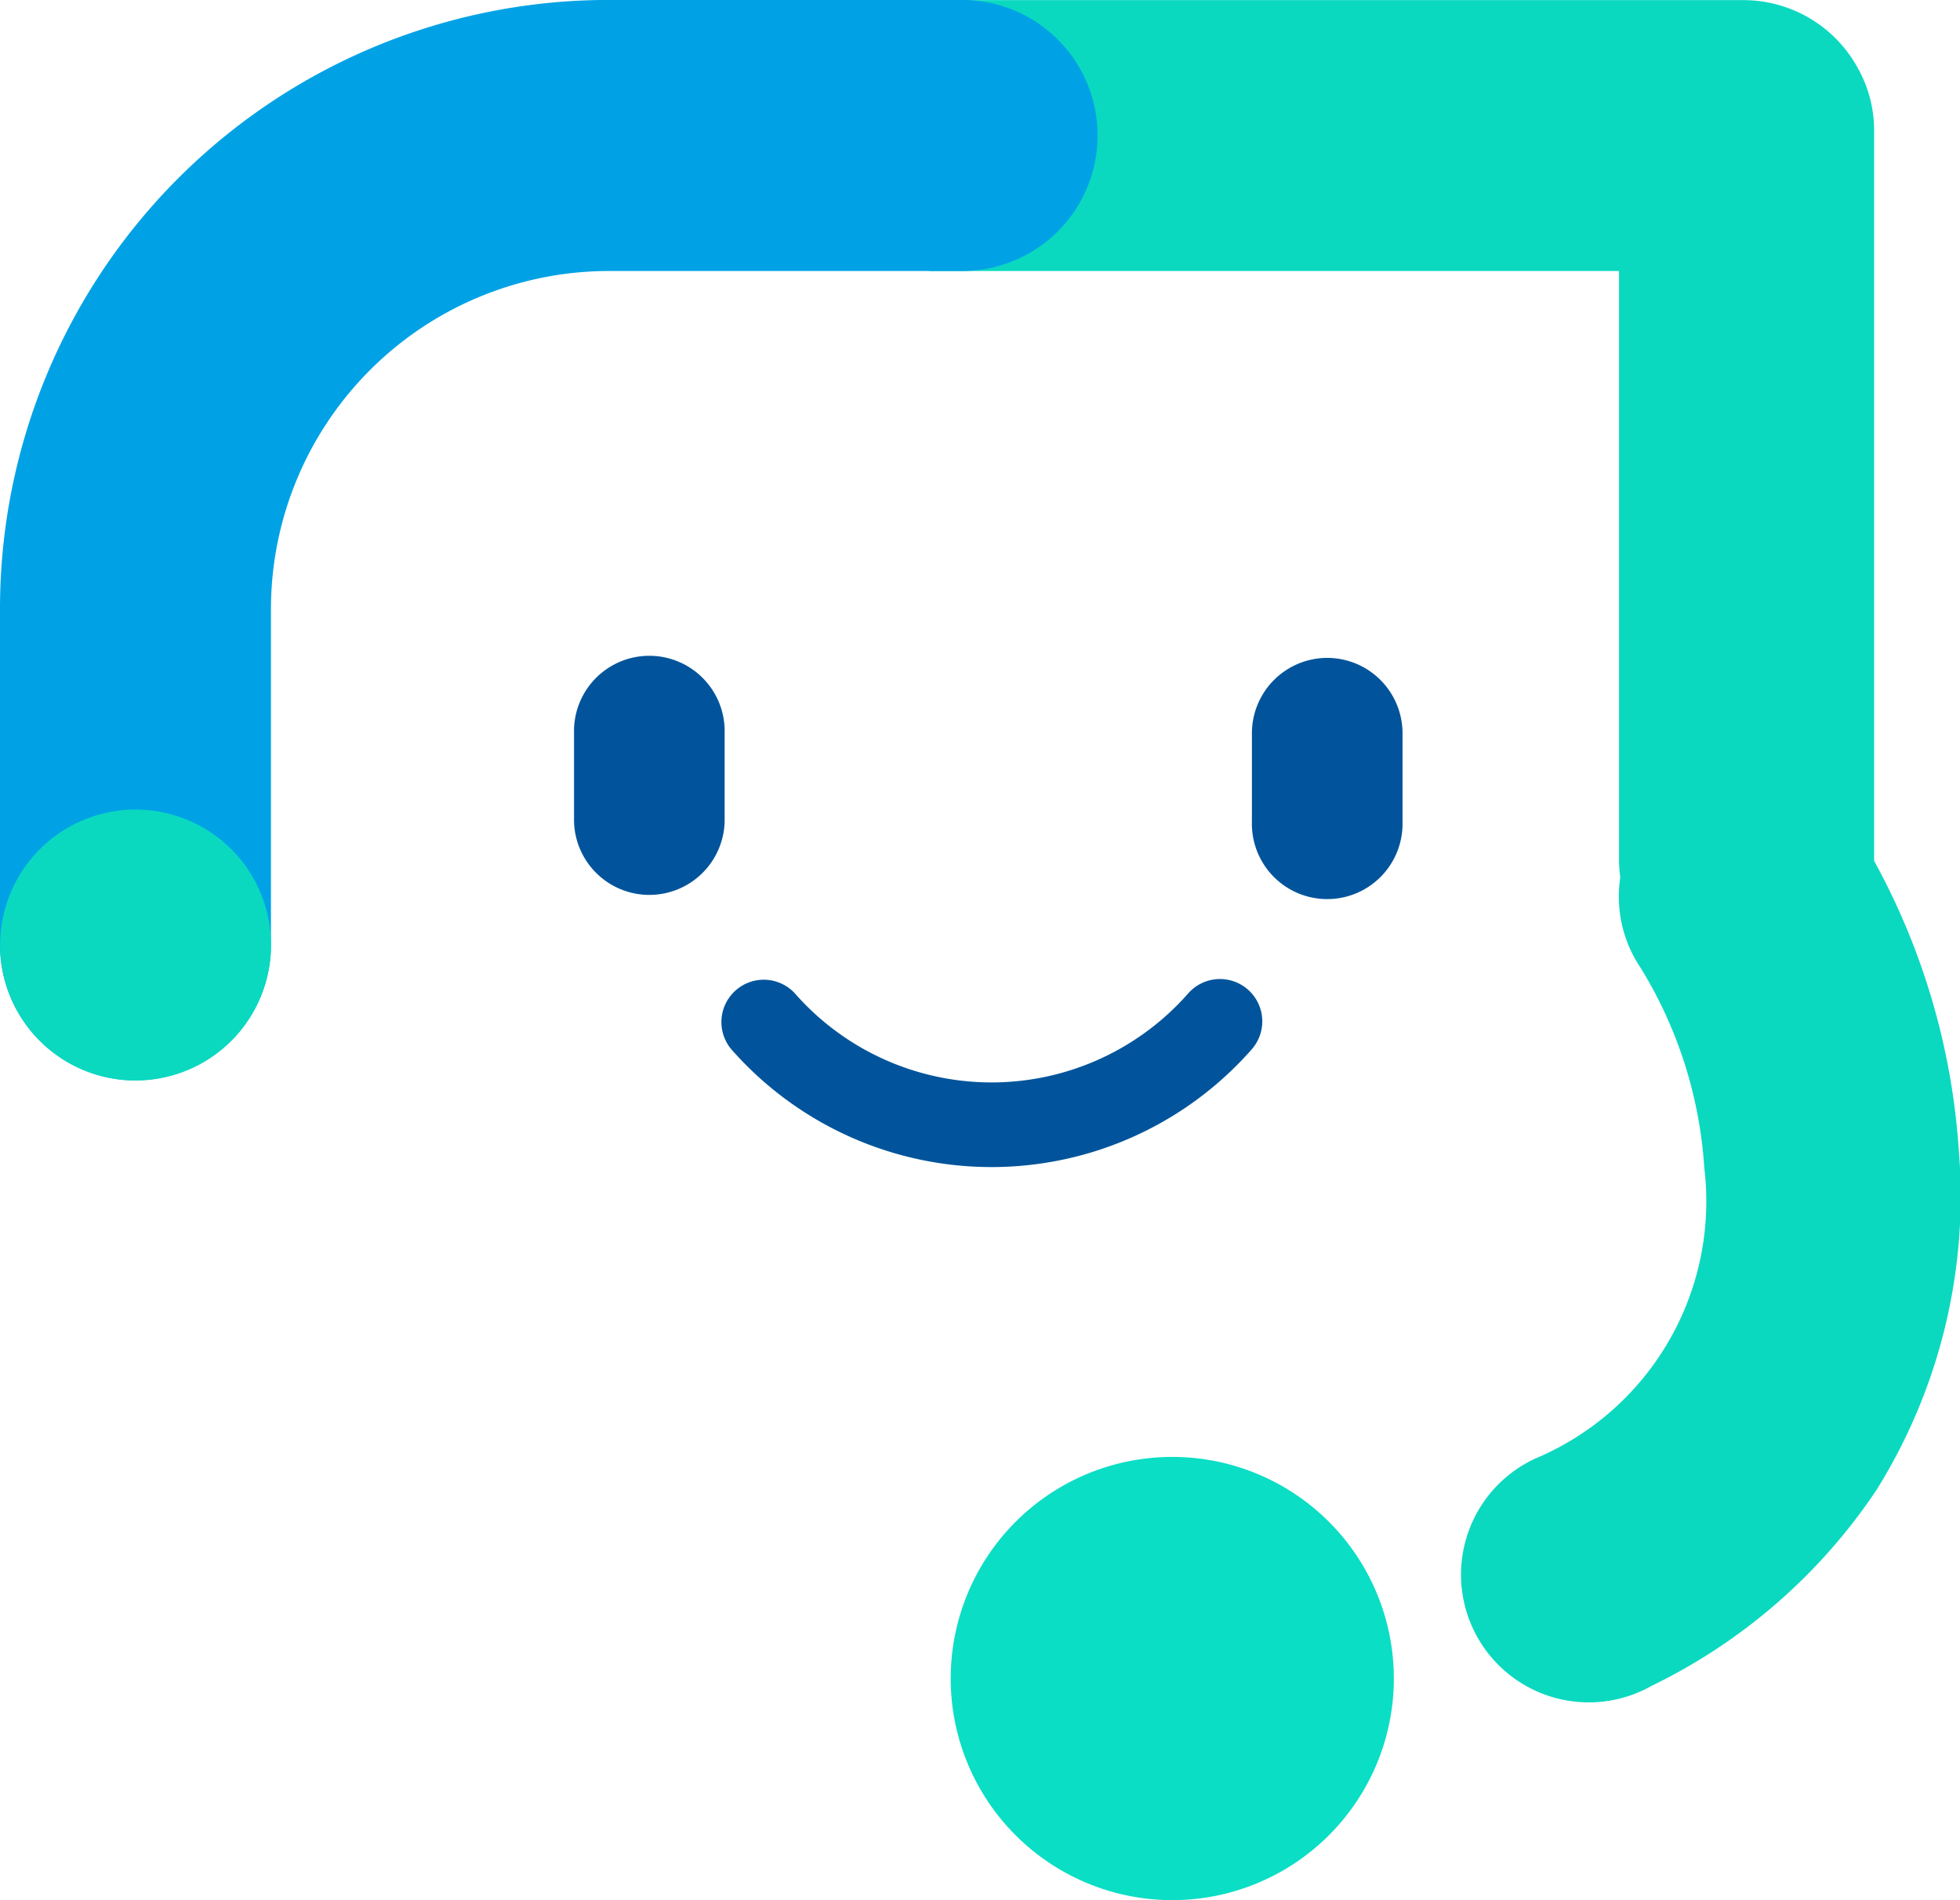
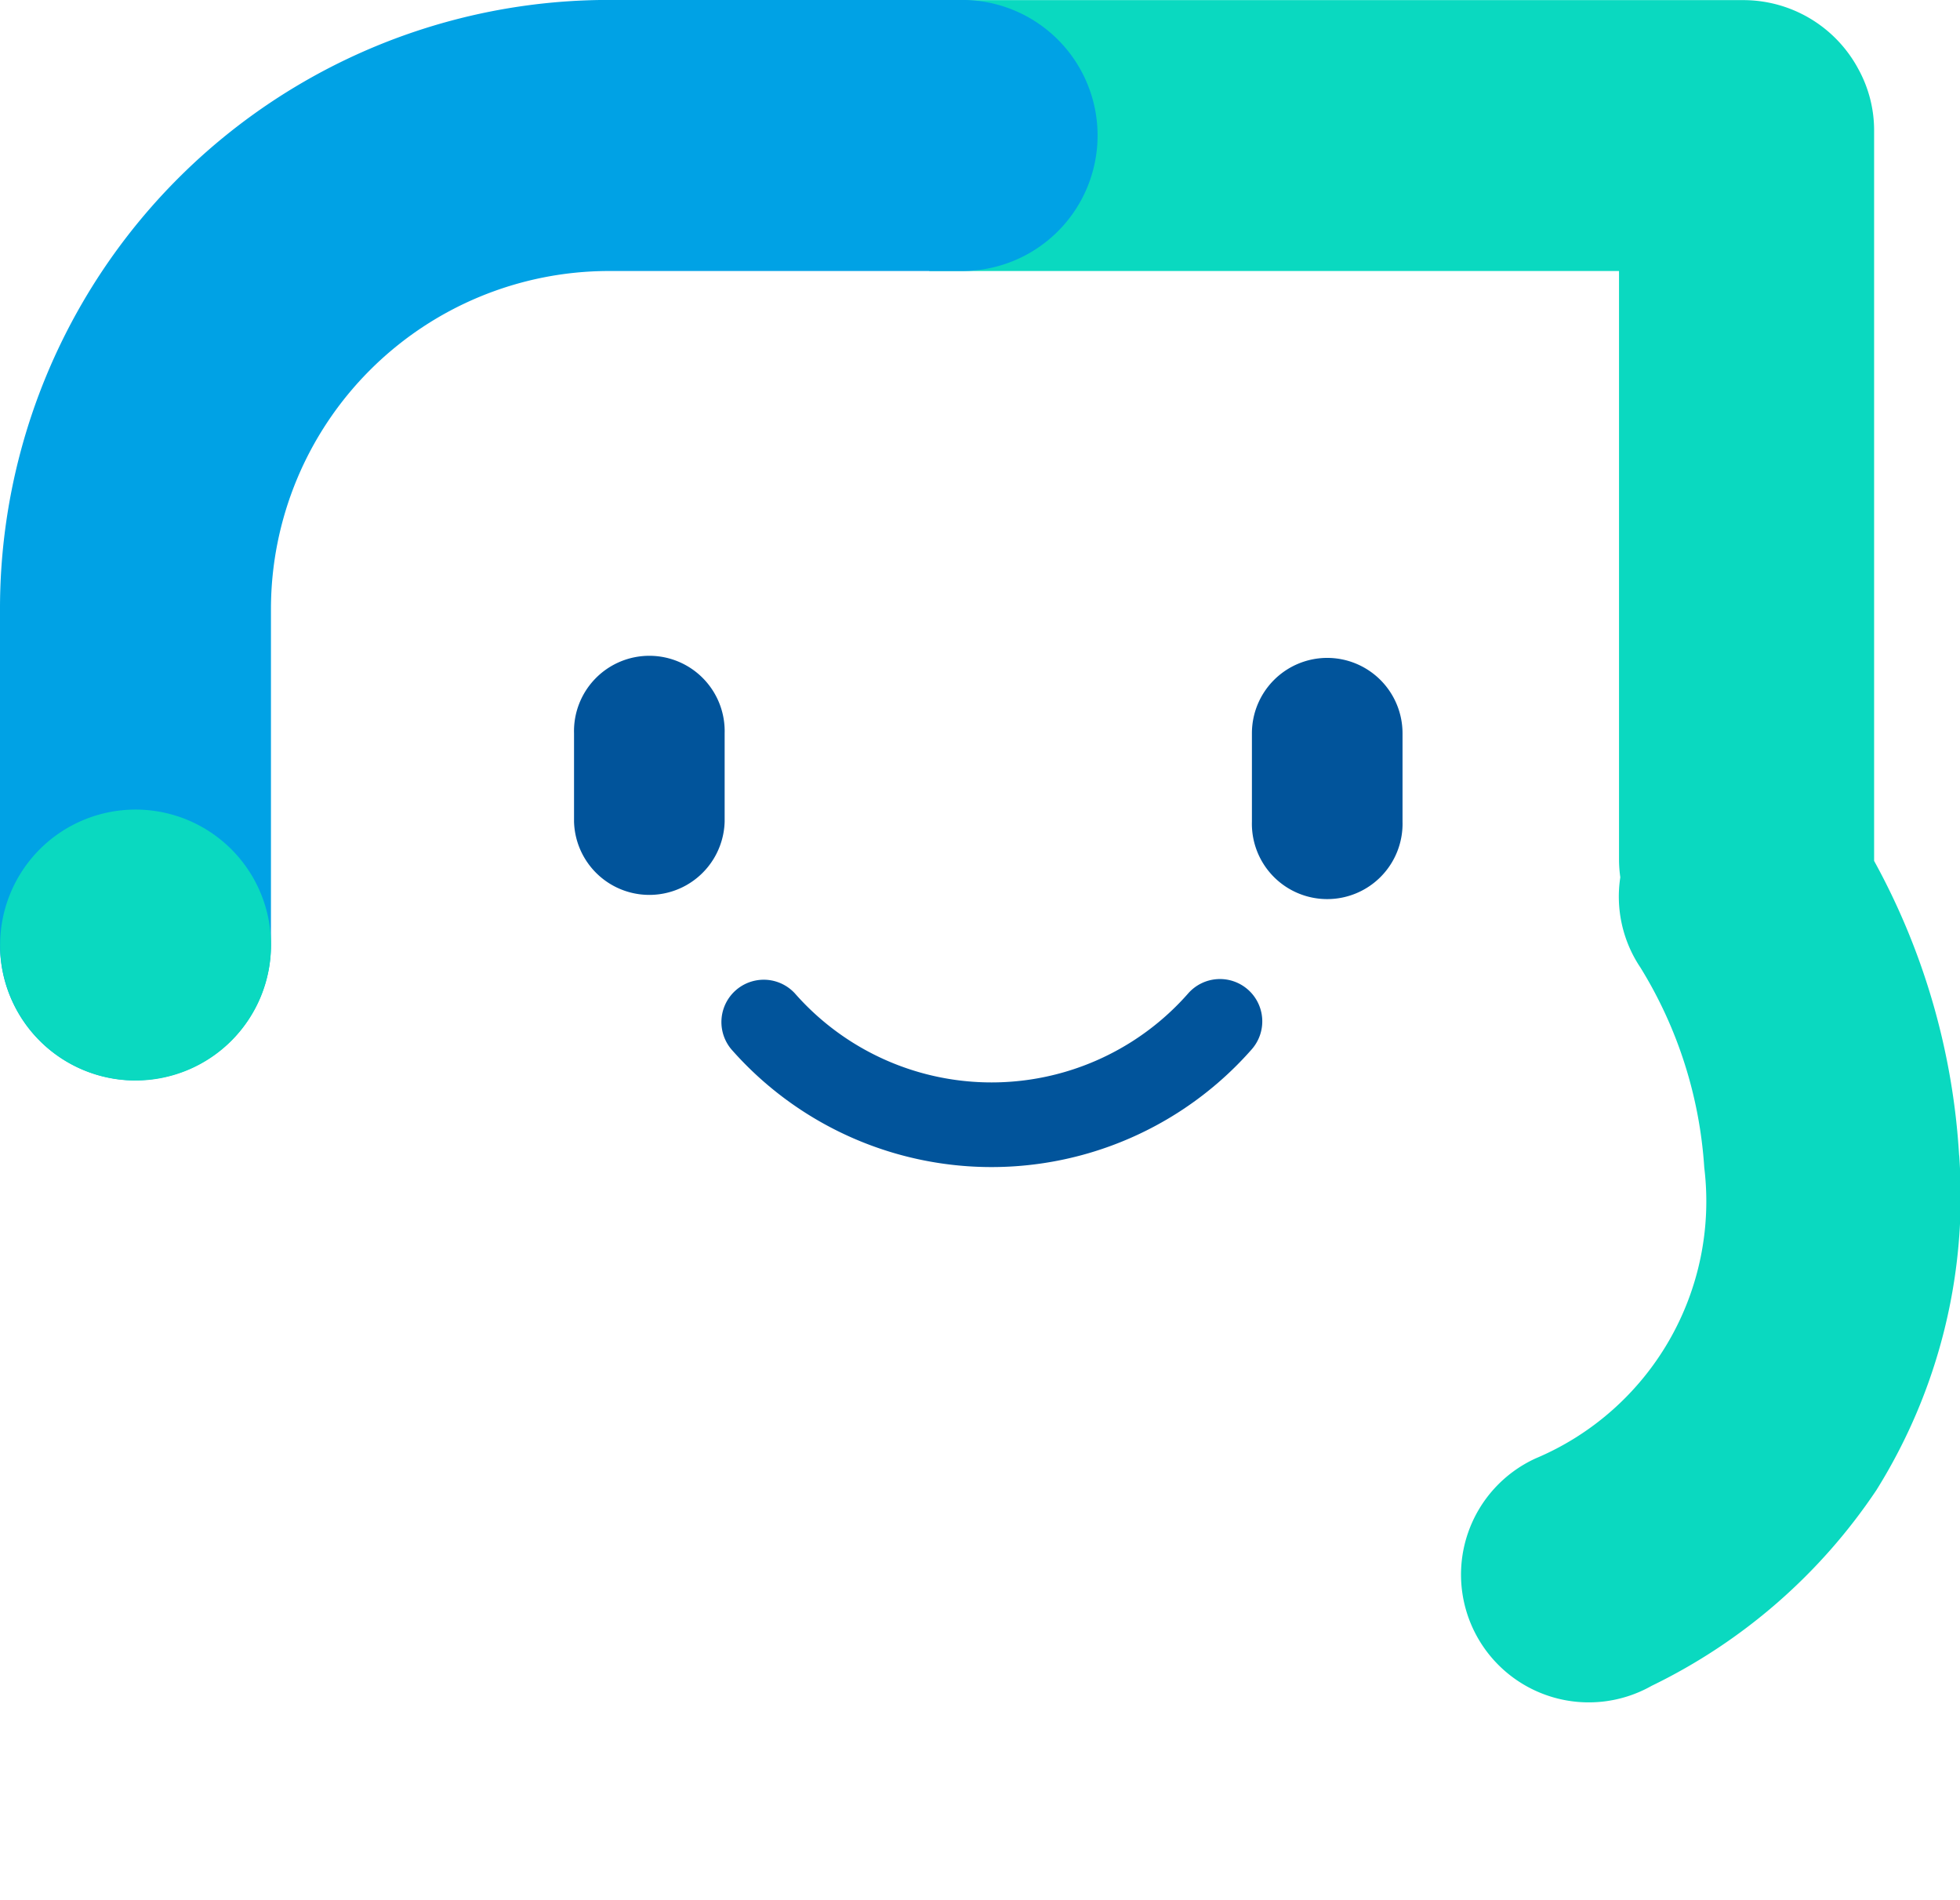
<svg xmlns="http://www.w3.org/2000/svg" width="33.615" height="32.582" viewBox="0 0 33.615 32.582">
  <path data-name="Path 617" d="M337.07 445.621a.726.726 0 0 0-1.025.063 4.489 4.489 0 0 1-6.747 0 .726.726 0 0 0-1.088.961 5.941 5.941 0 0 0 8.923 0 .726.726 0 0 0-.064-1.025" transform="translate(-315.666 -428.651)" style="fill:#01549b" />
  <path data-name="Path 618" d="M263.805 300.607a1.292 1.292 0 1 0-2.583 0v1.516a1.292 1.292 0 0 0 2.583 0z" transform="translate(-251.377 -288.034)" style="fill:#01549b" />
  <path data-name="Path 619" d="M571.1 299.315a1.293 1.293 0 0 0-1.292 1.292v1.516a1.292 1.292 0 1 0 2.583 0v-1.516a1.293 1.293 0 0 0-1.292-1.292" transform="translate(-548.337 -288.034)" style="fill:#01549b" />
  <path data-name="Path 620" d="M279.162 19.865a11.938 11.938 0 0 0-1.458-5.05V2.291a2.18 2.18 0 0 0-.272-1.057 2.238 2.238 0 0 0-1.971-1.179H261.5V.1h-4.13a2.191 2.191 0 1 0 0 4.381h4.13V4.7h11.829v10.087a2.211 2.211 0 0 0 .022.309 2.183 2.183 0 0 0 .346 1.549 7.442 7.442 0 0 1 1.094 3.428 4.783 4.783 0 0 1-2.891 4.987 2.191 2.191 0 1 0 1.989 3.9 9.758 9.758 0 0 0 3.853-3.354 9.511 9.511 0 0 0 1.421-5.744" transform="translate(-245.562 -.053)" style="fill:#0ad9c0" />
-   <path data-name="Path 621" d="M440.225 666.636a3.8 3.8 0 1 1-3.8-3.8 3.8 3.8 0 0 1 3.8 3.8" transform="translate(-416.32 -637.854)" style="fill:#0adec5" />
  <path data-name="Path 622" d="M2.324 18.526A2.324 2.324 0 0 1 0 16.2v-5.761A10.438 10.438 0 0 1 10.438 0H16.5a2.324 2.324 0 0 1 0 4.648h-6.062a5.8 5.8 0 0 0-5.791 5.791V16.2a2.324 2.324 0 0 1-2.324 2.324" transform="translate(0 -.001)" style="fill:#00a2e5" />
  <path data-name="Path 623" d="M4.694 370.651a2.323 2.323 0 1 1-2.323-2.323 2.323 2.323 0 0 1 2.323 2.323" transform="translate(-.046 -354.446)" style="fill:#0ad9c0" />
</svg>